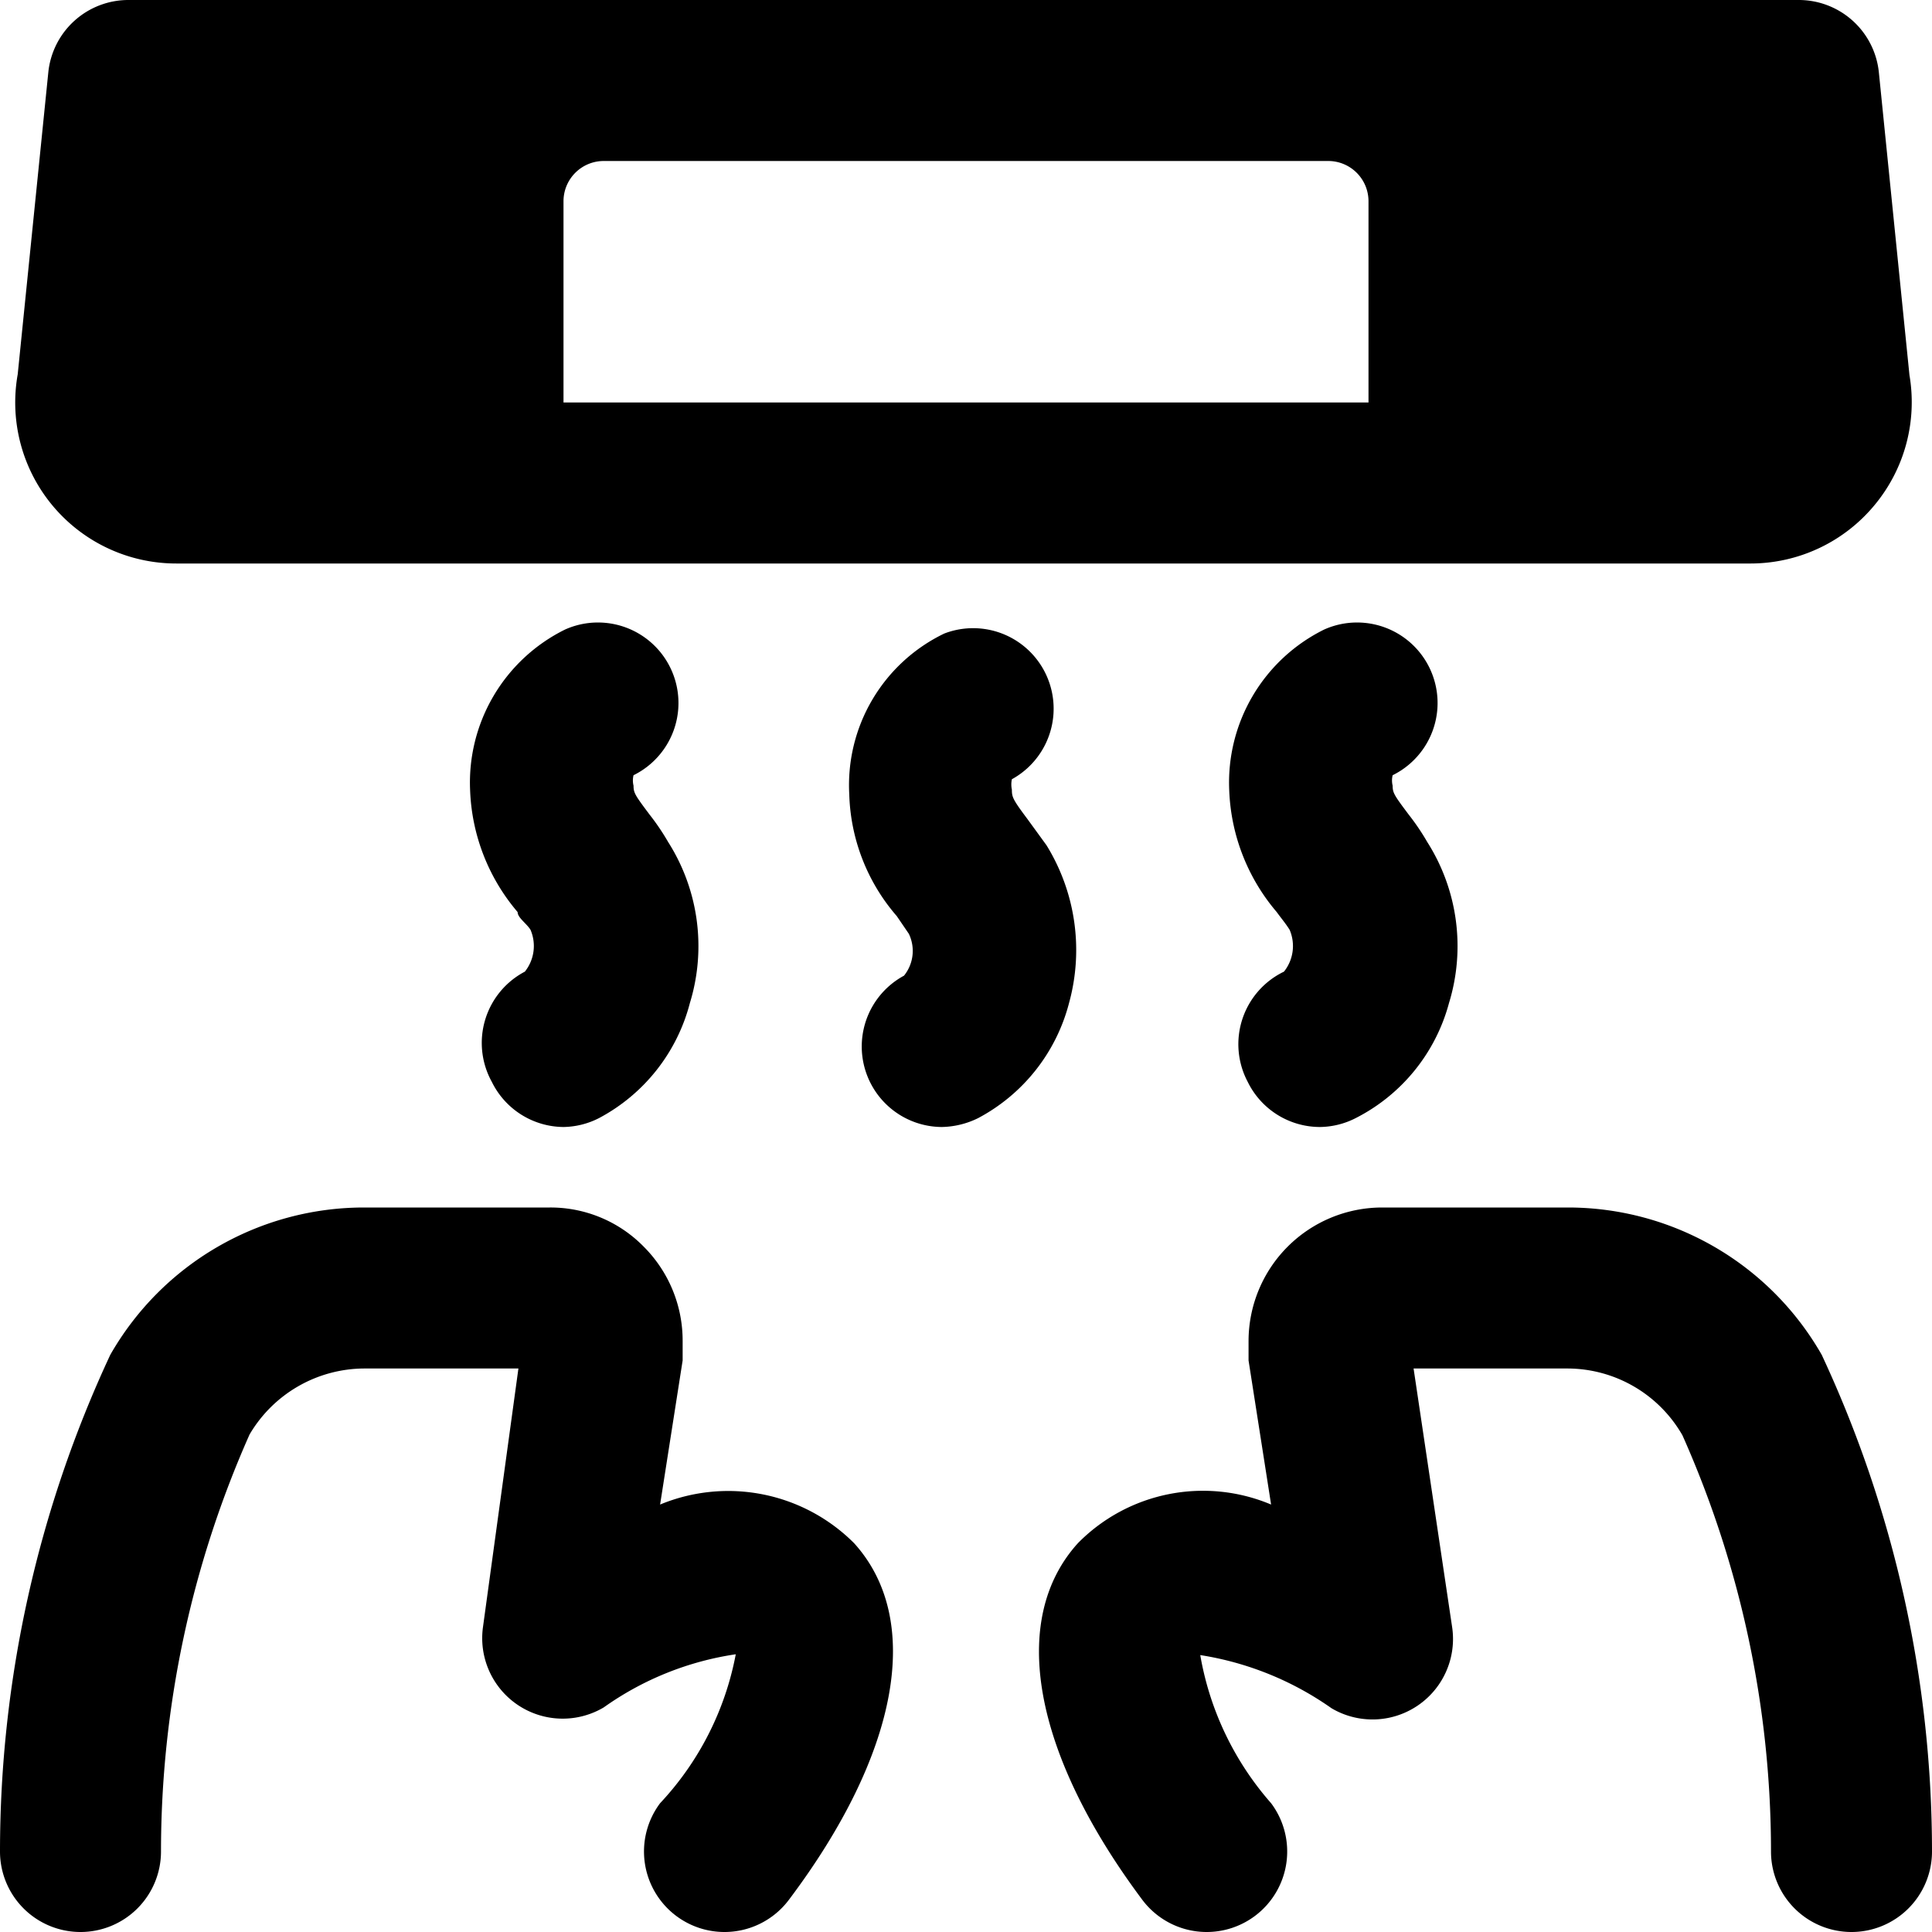
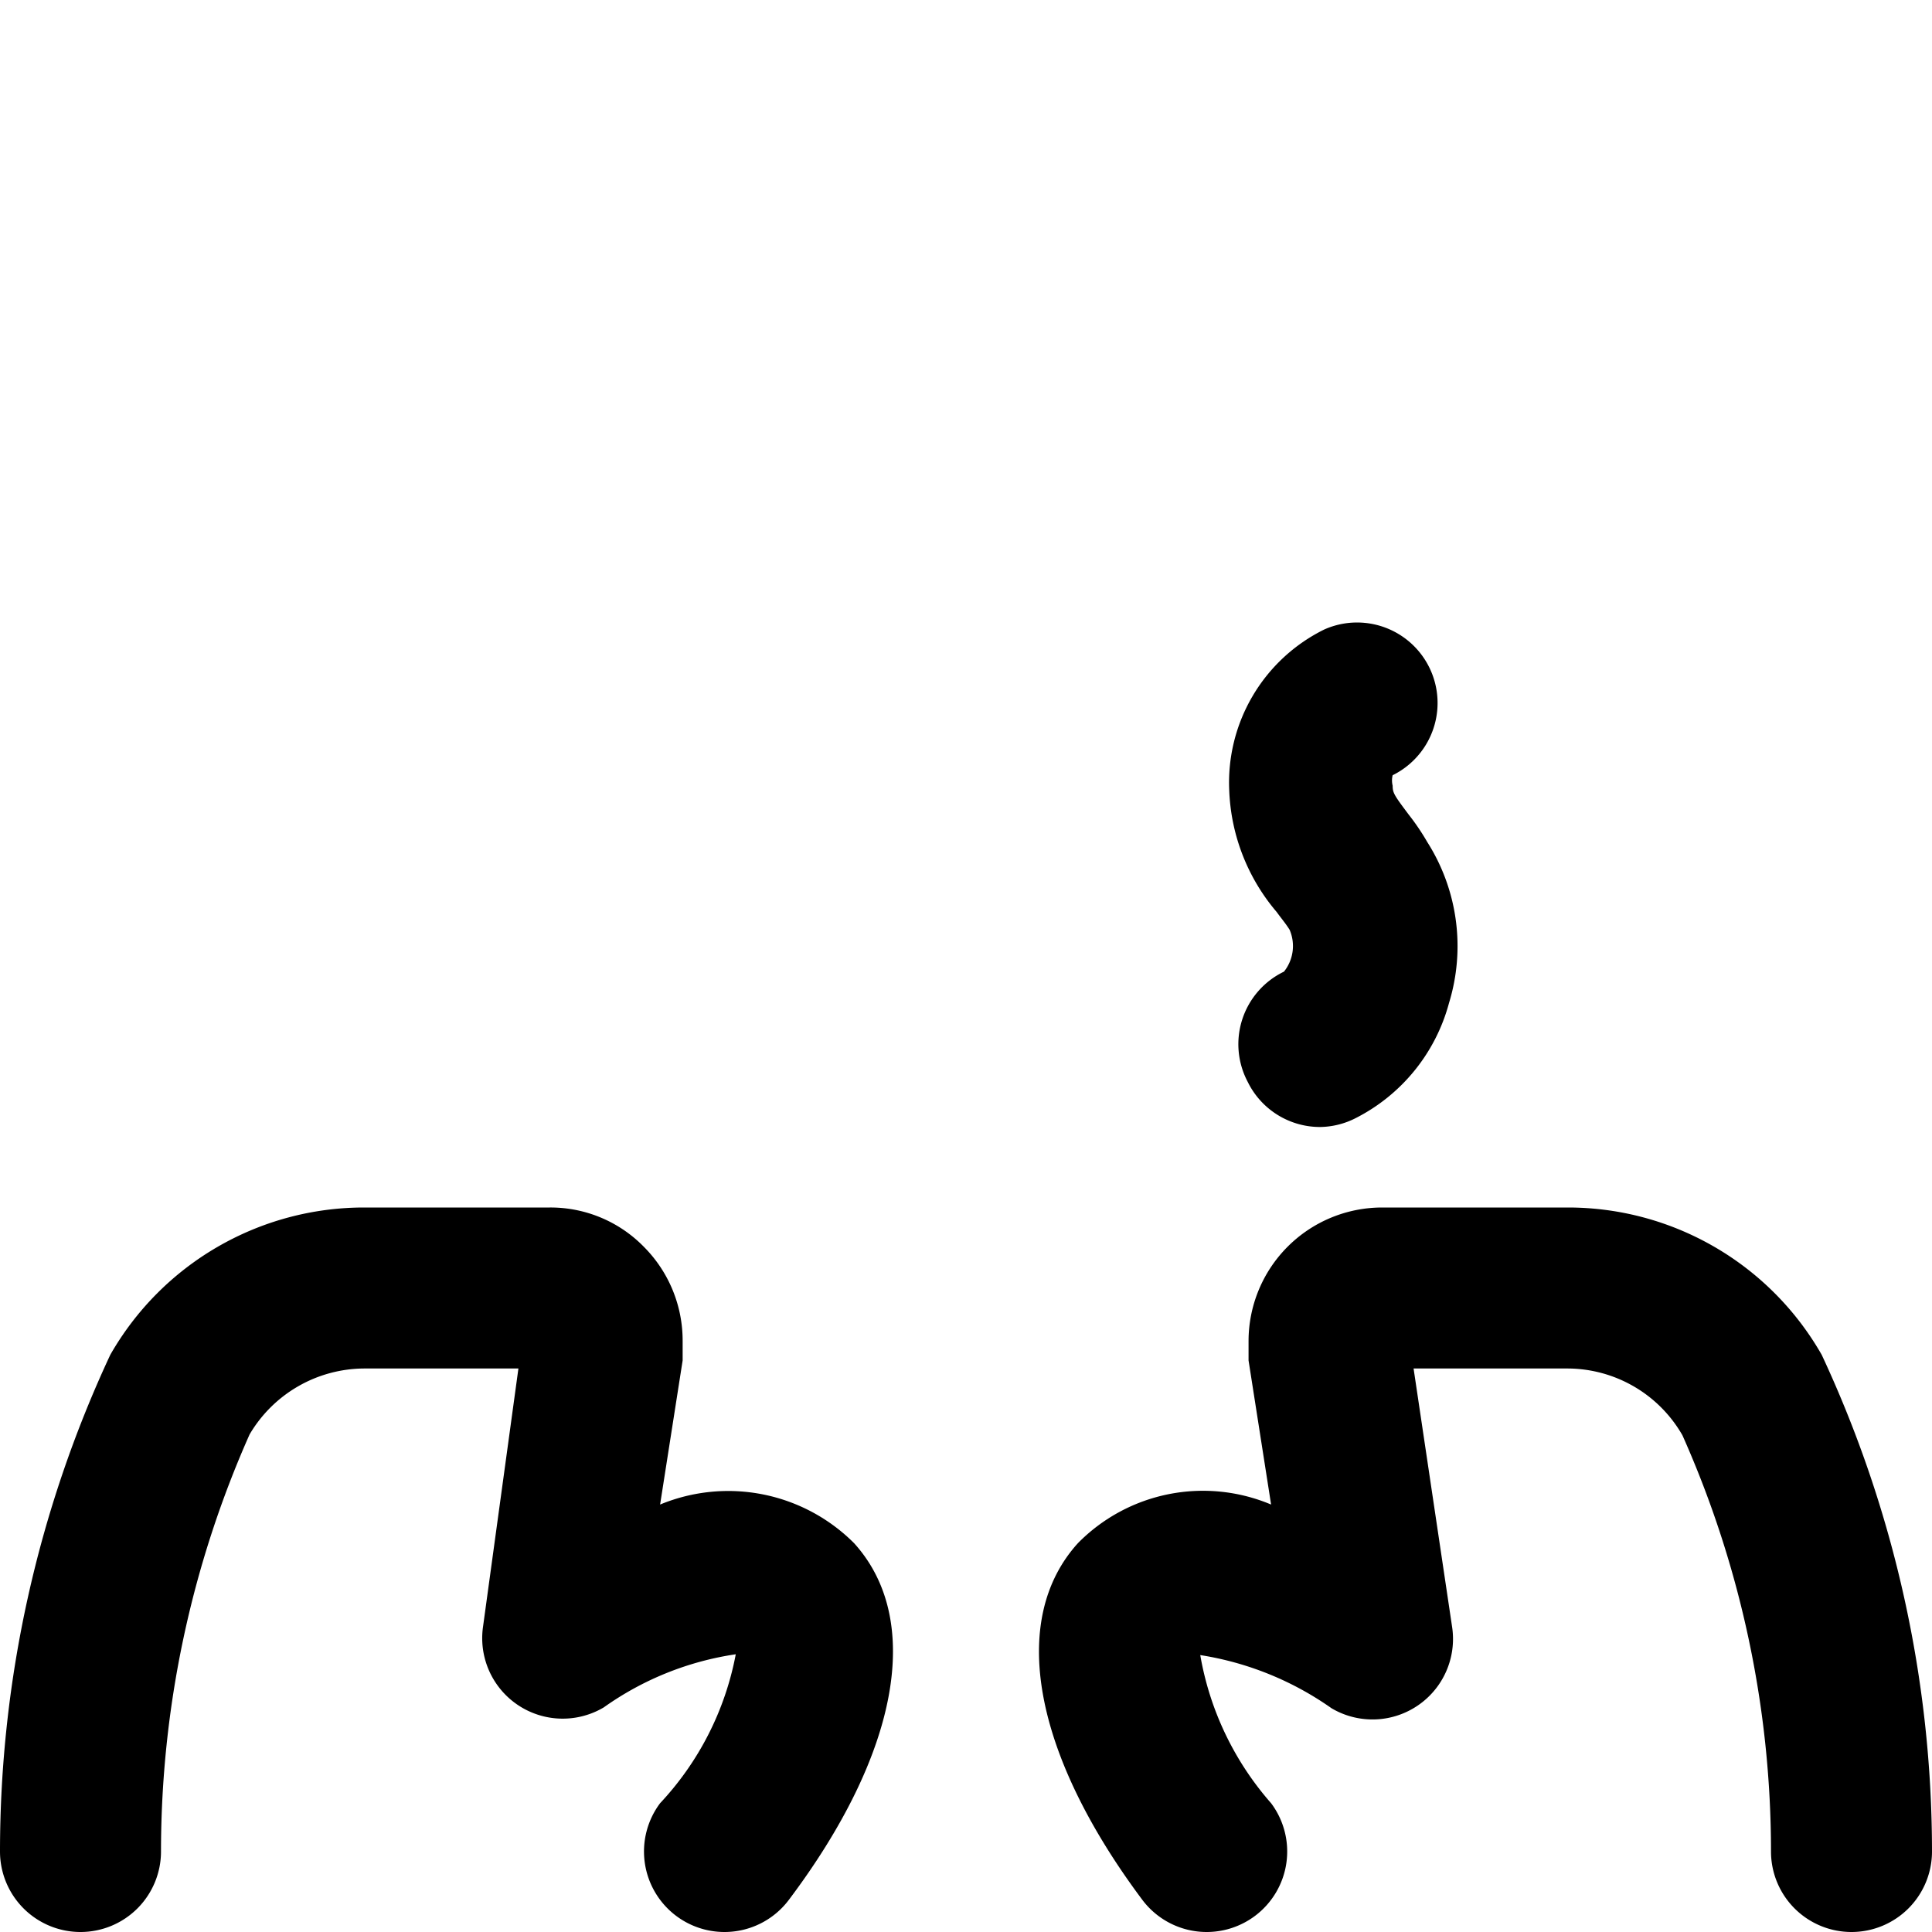
<svg xmlns="http://www.w3.org/2000/svg" viewBox="0 0 24 24">
  <g>
-     <path d="M2.19 7h19.56a2 2 0 0 0 1.54 -0.73 2 2 0 0 0 0.43 -1.61L23.34 0.9a1 1 0 0 0 -1 -0.9H1.6a1 1 0 0 0 -1 0.9L0.22 4.65A2 2 0 0 0 2.19 7ZM7 2.5a0.5 0.5 0 0 1 0.5 -0.5h9a0.5 0.5 0 0 1 0.5 0.5V5H7Z" fill="#000000" stroke-width="1" />
    <path d="m8.2 18.69 0.28 -1.79 0 -0.24A1.65 1.65 0 0 0 8 15.49 1.62 1.62 0 0 0 6.83 15H4.52a3.63 3.63 0 0 0 -3.15 1.83A14.6 14.6 0 0 0 0 23a1 1 0 0 0 1 1 1 1 0 0 0 1 -1 12.77 12.77 0 0 1 1.1 -5.18A1.66 1.66 0 0 1 4.52 17h1.92L6 20.21a1 1 0 0 0 1.5 1 3.78 3.78 0 0 1 1.64 -0.66 3.71 3.71 0 0 1 -0.94 1.85 1 1 0 0 0 0.2 1.4 1 1 0 0 0 0.6 0.2 1 1 0 0 0 0.8 -0.4c1.37 -1.82 1.67 -3.48 0.81 -4.43a2.21 2.21 0 0 0 -2.41 -0.48Z" fill="#000000" stroke-width="1" />
    <path d="M22.63 16.83A3.63 3.63 0 0 0 19.48 15h-2.31a1.66 1.66 0 0 0 -1.66 1.66l0 0.24 0.28 1.79a2.18 2.18 0 0 0 -2.4 0.48c-0.86 0.95 -0.56 2.61 0.8 4.43a1 1 0 0 0 0.8 0.4 1 1 0 0 0 0.6 -0.2 1 1 0 0 0 0.2 -1.4 3.75 3.75 0 0 1 -0.88 -1.84 3.87 3.87 0 0 1 1.63 0.66 1 1 0 0 0 1.5 -1L17.56 17h1.92a1.65 1.65 0 0 1 1.42 0.83A12.71 12.71 0 0 1 22 23a1 1 0 0 0 1 1 1 1 0 0 0 1 -1 14.6 14.6 0 0 0 -1.37 -6.17Z" fill="#000000" stroke-width="1" />
-     <path d="M6.11 13.44A1 1 0 0 0 7 14a1 1 0 0 0 0.44 -0.11 2.26 2.26 0 0 0 1.13 -1.43 2.41 2.41 0 0 0 -0.27 -2 2.88 2.88 0 0 0 -0.23 -0.34c-0.18 -0.24 -0.2 -0.27 -0.2 -0.36a0.27 0.27 0 0 1 0 -0.13 1 1 0 0 0 -0.85 -1.81 2.12 2.12 0 0 0 -1.18 2 2.47 2.47 0 0 0 0.59 1.51c0 0.07 0.11 0.14 0.16 0.22a0.51 0.51 0 0 1 -0.07 0.52 1 1 0 0 0 -0.41 1.37Z" fill="#000000" stroke-width="1" />
-     <path d="m13 10.5 -0.24 -0.33c-0.18 -0.24 -0.19 -0.27 -0.19 -0.36a0.31 0.31 0 0 1 0 -0.13 1 1 0 0 0 -0.84 -1.81 2.09 2.09 0 0 0 -1.18 2 2.41 2.41 0 0 0 0.59 1.51l0.15 0.22a0.49 0.49 0 0 1 -0.06 0.52A1 1 0 0 0 11.7 14a1.06 1.06 0 0 0 0.45 -0.11 2.26 2.26 0 0 0 1.13 -1.43A2.48 2.48 0 0 0 13 10.5Z" fill="#000000" stroke-width="1" />
    <path d="M15.5 13.44a1 1 0 0 0 0.9 0.56 1 1 0 0 0 0.44 -0.11A2.26 2.26 0 0 0 18 12.46a2.41 2.41 0 0 0 -0.27 -2 2.88 2.88 0 0 0 -0.23 -0.34c-0.18 -0.24 -0.2 -0.27 -0.2 -0.36a0.27 0.27 0 0 1 0 -0.13 1 1 0 0 0 -0.85 -1.81 2.12 2.12 0 0 0 -1.18 2 2.47 2.47 0 0 0 0.59 1.51c0.05 0.07 0.11 0.14 0.16 0.22a0.51 0.51 0 0 1 -0.07 0.52 1 1 0 0 0 -0.45 1.37Z" fill="#000000" stroke-width="1" />
  </g>
</svg>